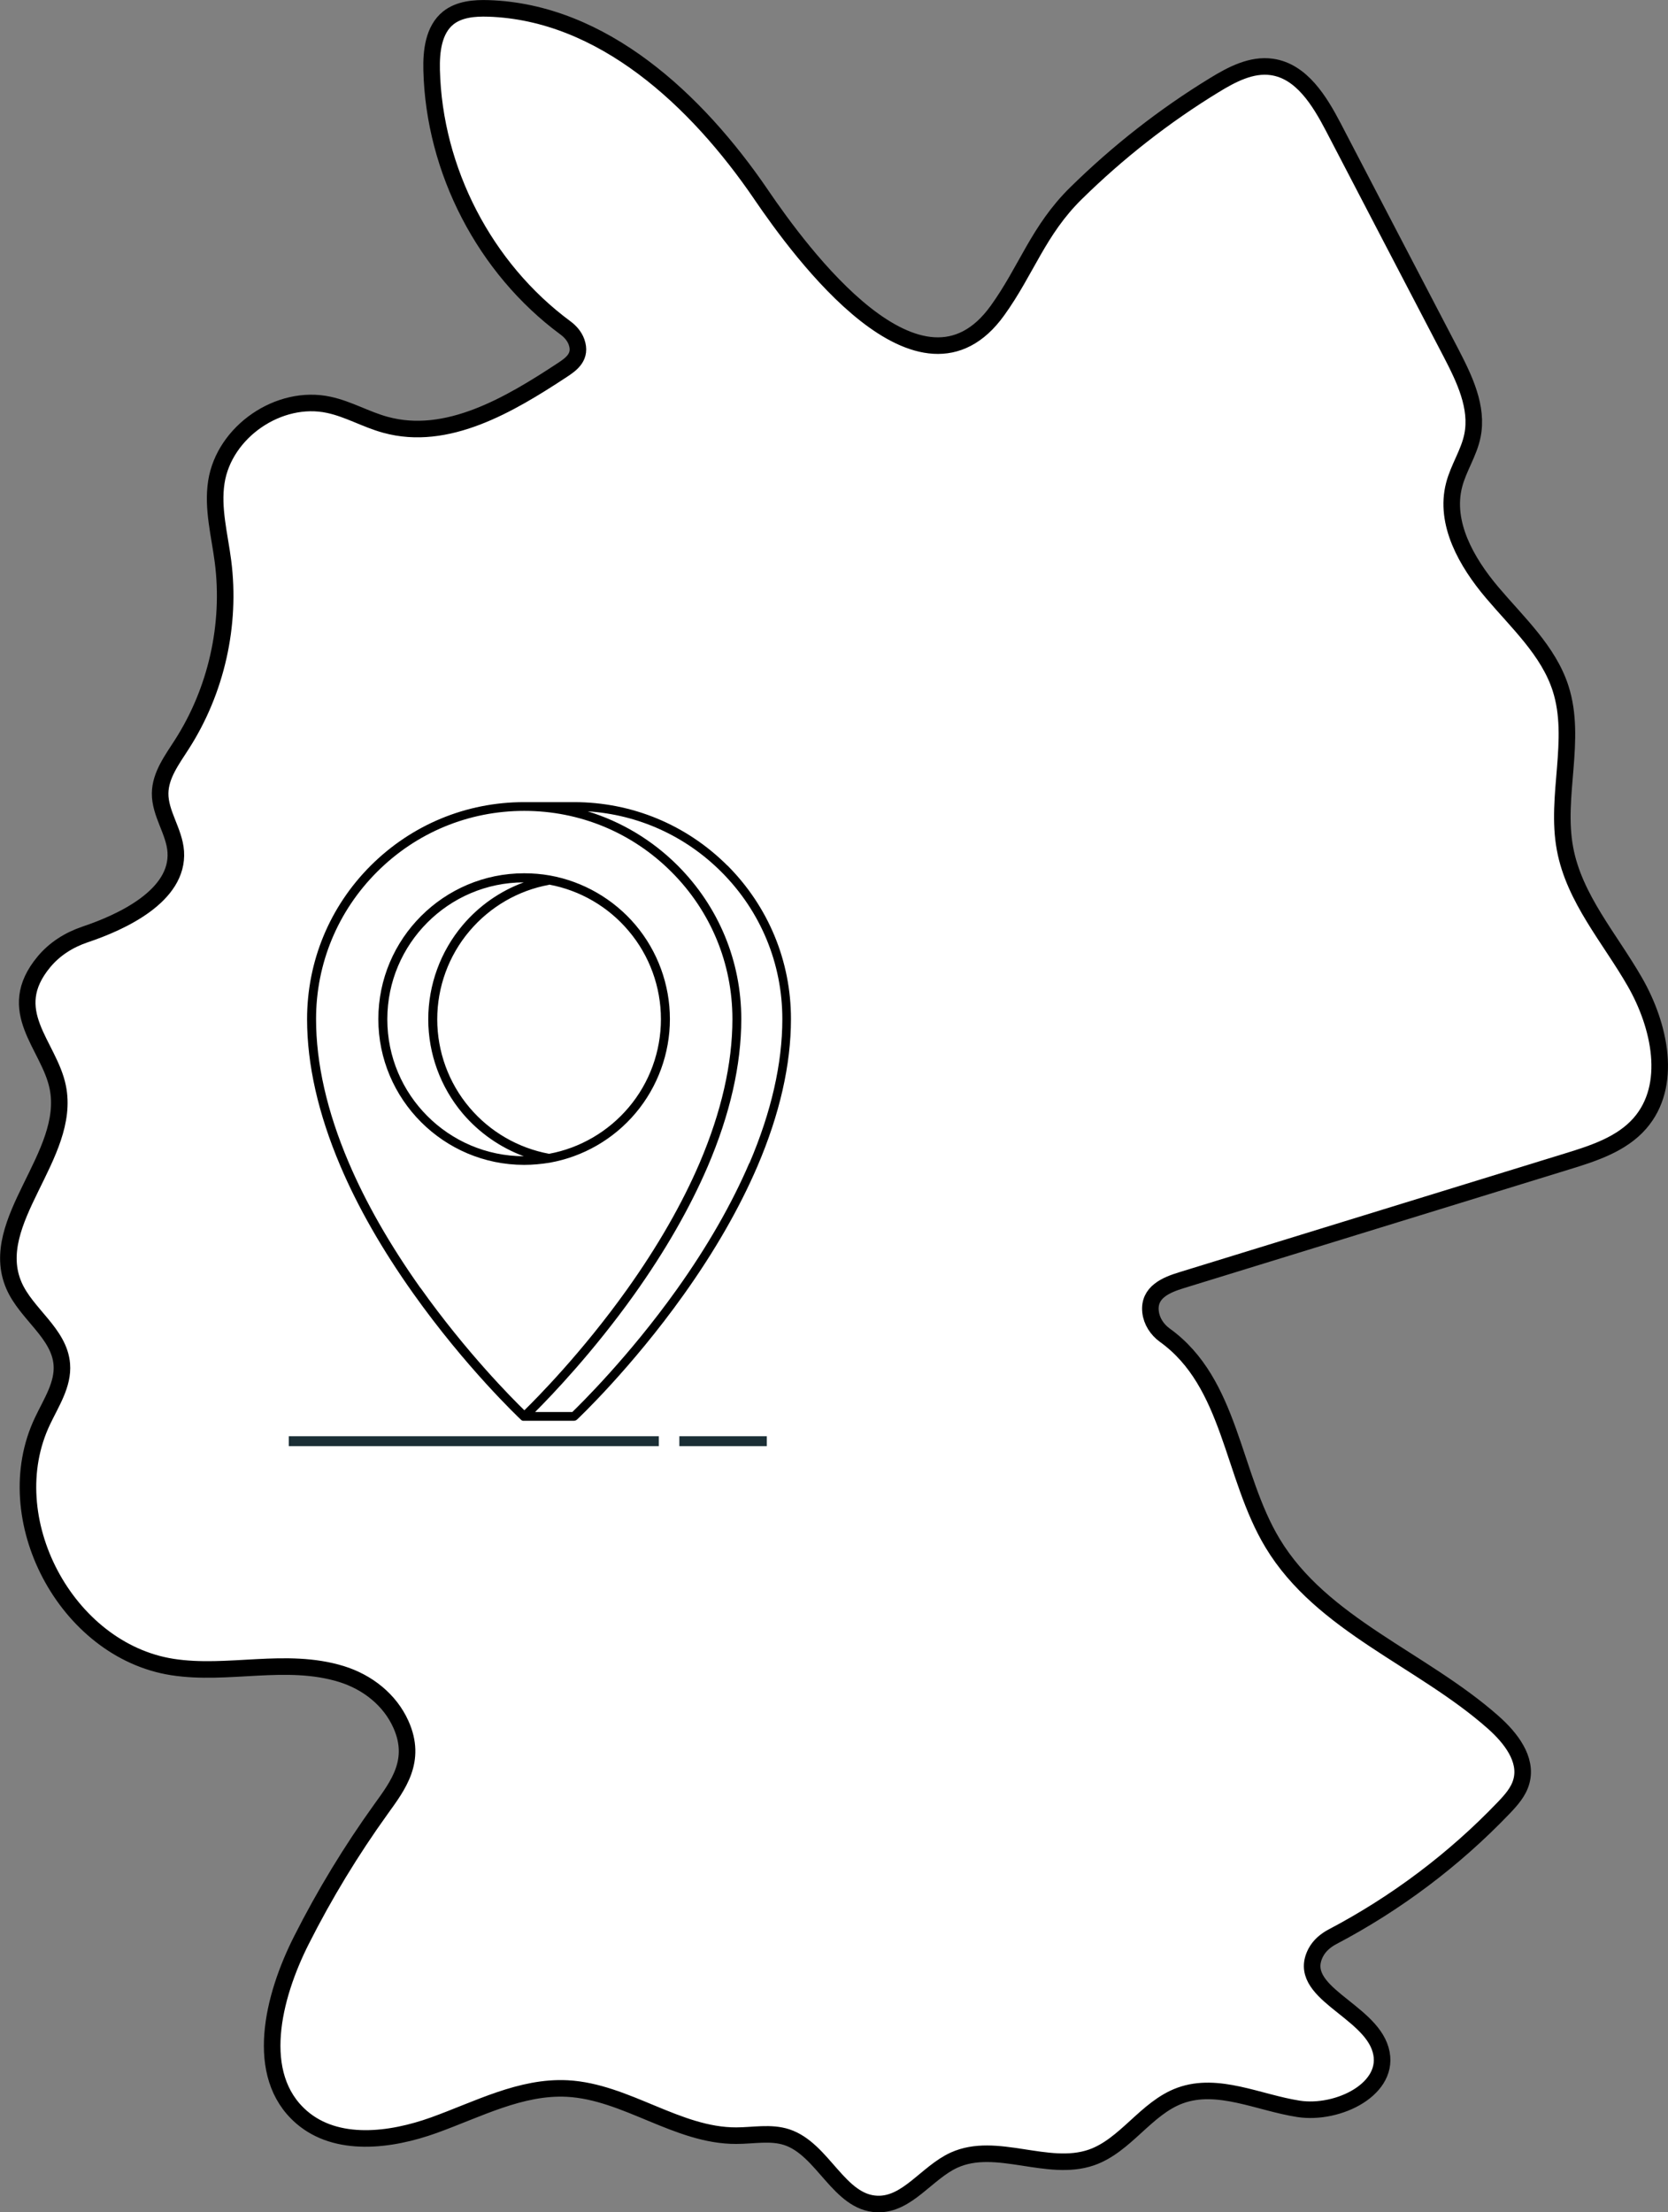
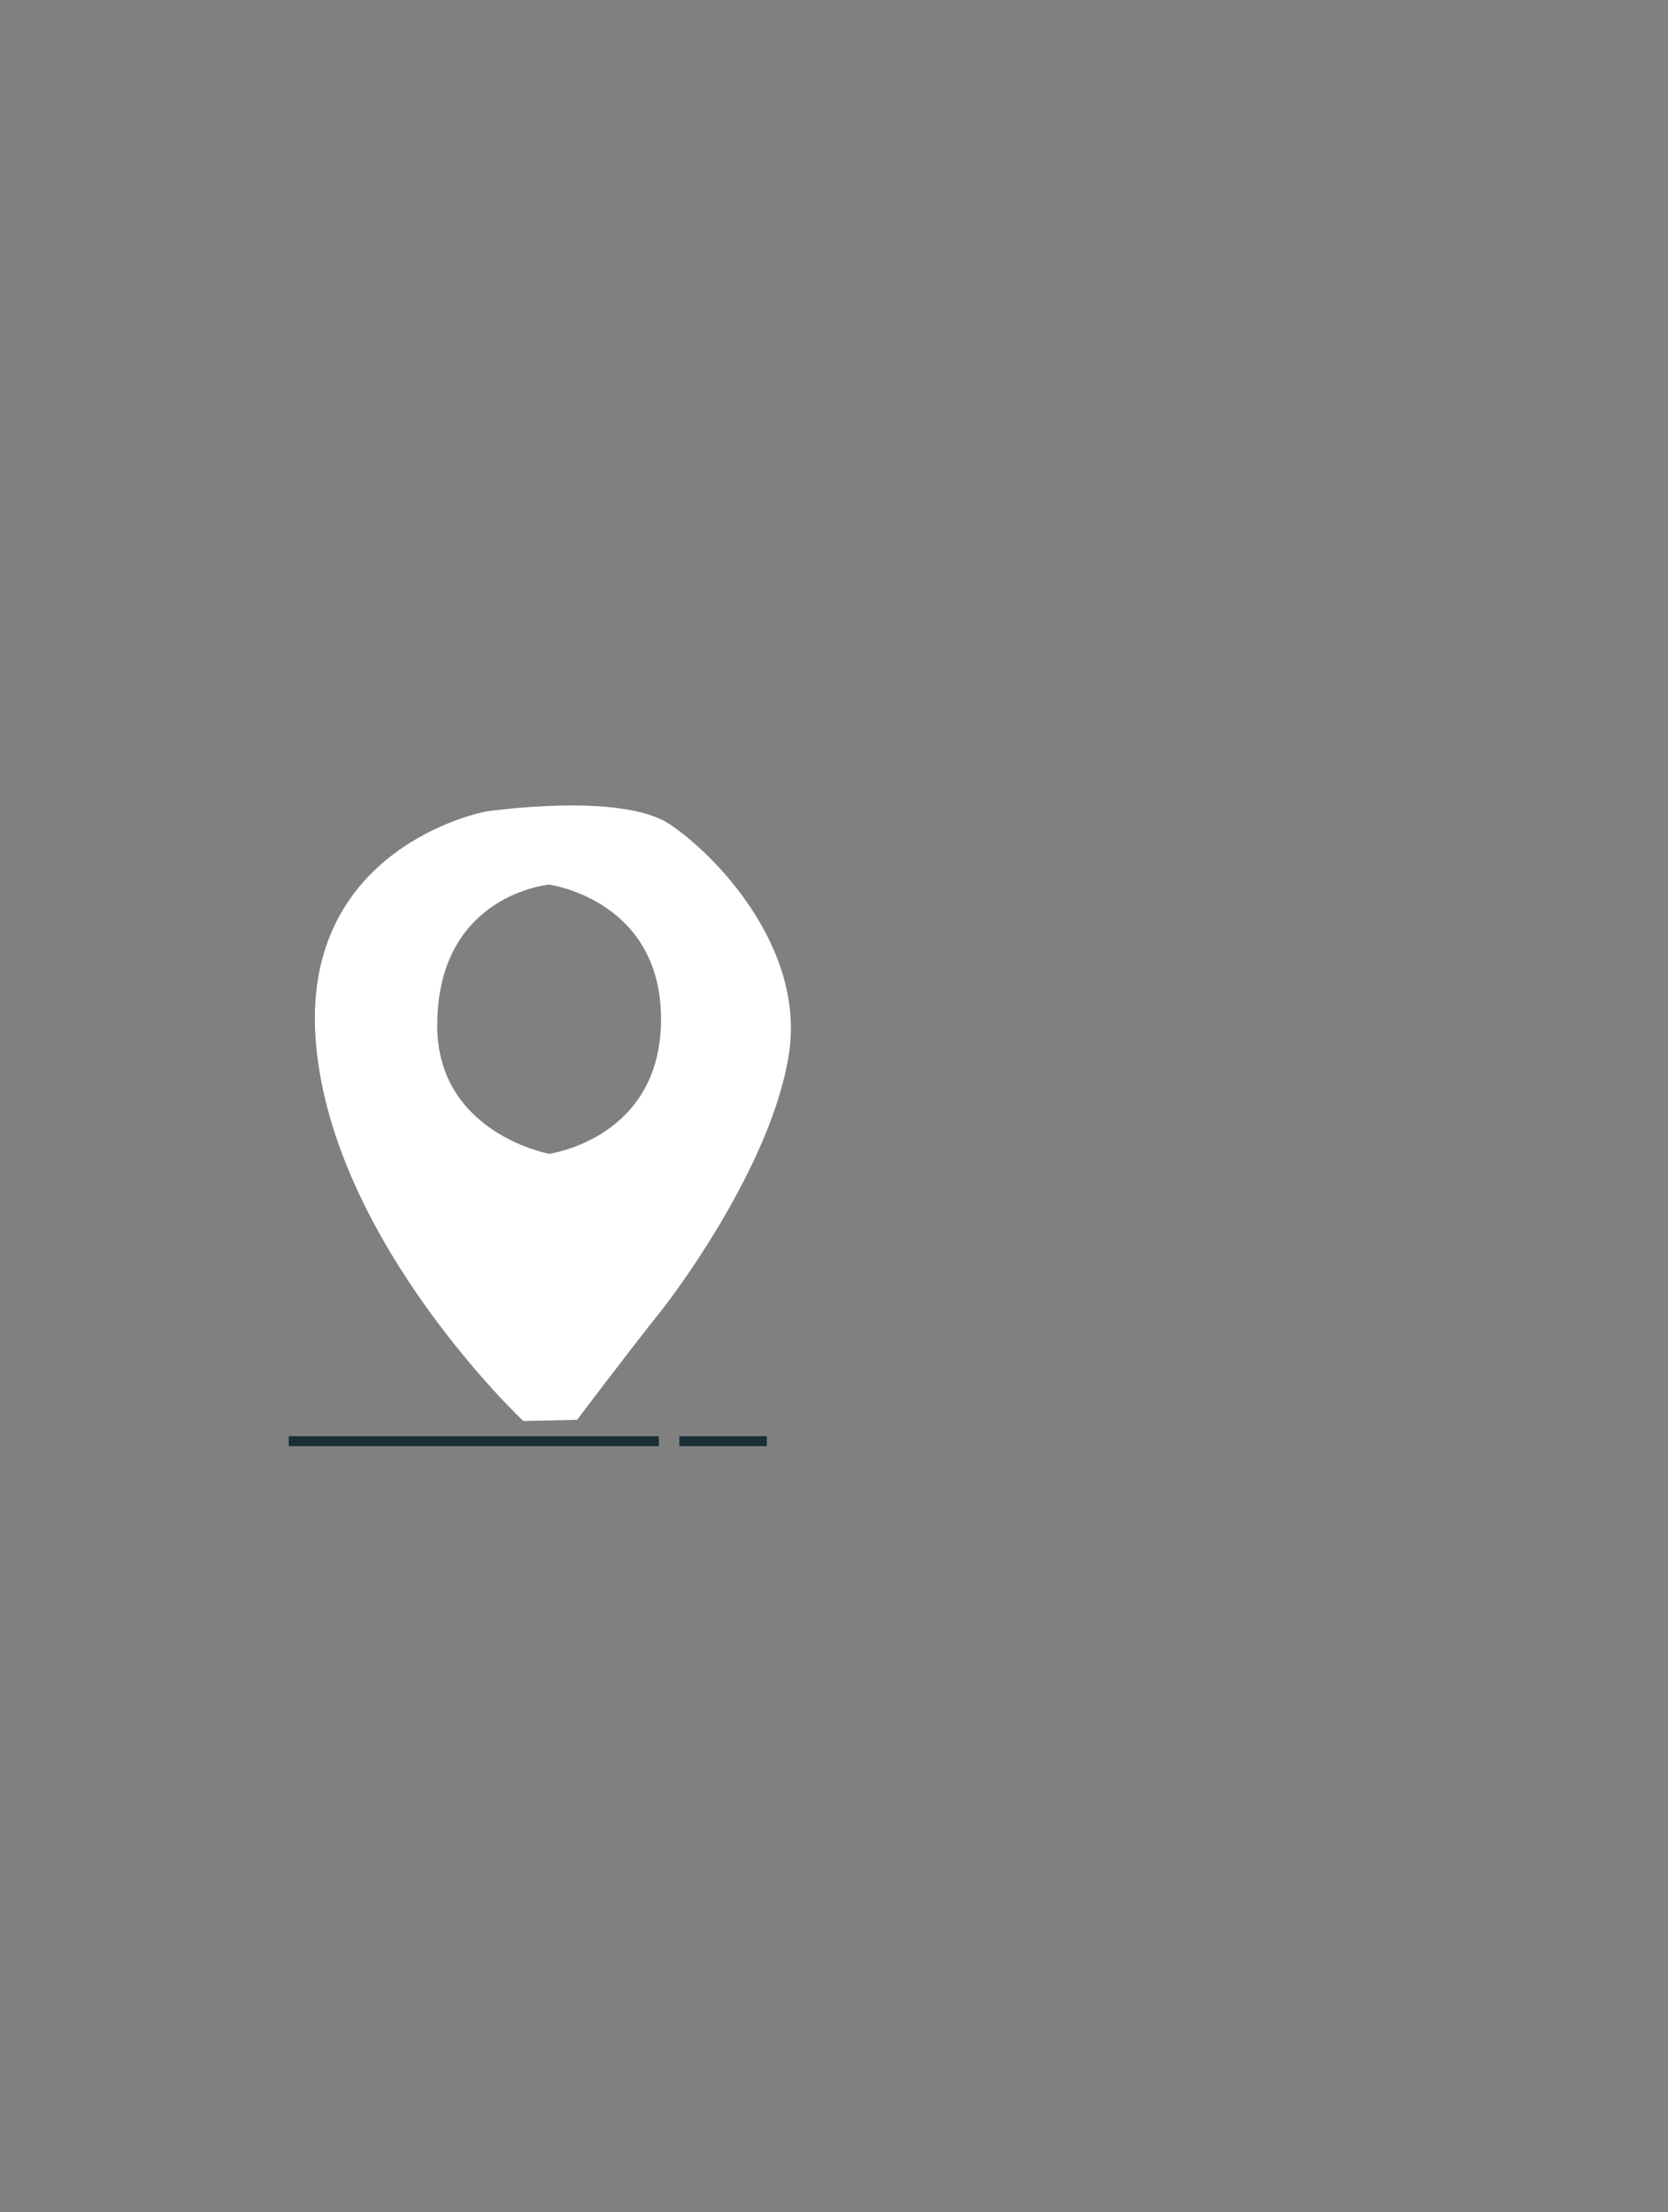
<svg xmlns="http://www.w3.org/2000/svg" id="Ebene_2" viewBox="0 0 143.02 189.65">
  <rect x="0" y="0" width="143.02" height="189.65" fill="#808080" stroke="none" />
  <g id="Ebene_1-2">
-     <path d="M65.24,16.65C59.72,8.57,51.66,1.04,41.88.72c-1.21-.04-2.51.07-3.45.82-1.26,1.02-1.46,2.85-1.42,4.47.21,8.59,4.55,16.99,11.47,22.1.42.31.77.71.95,1.2.45,1.26-.42,1.89-1.21,2.41-4.57,3.01-9.9,6.15-15.17,4.7-1.66-.45-3.17-1.35-4.85-1.71-4.27-.93-8.98,2.3-9.65,6.62-.35,2.26.28,4.54.57,6.81.7,5.43-.58,11.1-3.54,15.7-.83,1.3-1.83,2.62-1.85,4.17-.02,1.74,1.22,3.27,1.34,5,.26,3.8-4.66,6.06-7.76,7.1-1.37.46-2.62,1.24-3.54,2.35-3.52,4.23.44,7.12,1.18,10.74,1.21,5.85-6.12,11.51-3.76,17,1.06,2.46,3.9,4.1,4.11,6.77.14,1.73-.92,3.3-1.66,4.87-3.96,8.32,2.02,19.65,11.13,21.08,4.79.75,9.74-.86,14.5.6,2.23.69,4.16,2.2,5.11,4.33,1.38,3.09-.24,5.21-1.71,7.25-2.56,3.56-4.84,7.31-6.82,11.23-2.47,4.88-4.13,11.58-.01,15.17,3.01,2.62,7.62,2.05,11.37.7,3.75-1.35,7.46-3.35,11.44-3.14,5.04.27,9.44,4.06,14.48,4.04,1.45,0,2.95-.32,4.33.13,3.13,1.03,4.47,5.63,7.77,5.73,2.57.08,4.23-2.69,6.57-3.76,3.62-1.65,8.02,1.07,11.78-.23,2.94-1.02,4.68-4.24,7.61-5.31,3.24-1.18,6.73.61,10.14,1.14s8-1.74,7.05-5.06c-.98-3.46-7.34-4.94-5.56-8.34.31-.59.84-1.04,1.43-1.35,5.44-2.86,10.42-6.6,14.67-11.04.64-.67,1.29-1.39,1.53-2.29.52-1.9-.93-3.74-2.41-5.05-6.13-5.43-14.69-8.35-18.92-15.36-3.51-5.81-3.54-13.74-9.25-17.84-.66-.48-1.13-1.2-1.22-2.01-.18-1.68,1.35-2.3,2.65-2.7,11.04-3.4,22.08-6.8,33.12-10.2,2.25-.69,4.63-1.47,6.18-3.24,2.85-3.25,1.73-8.38-.42-12.13-2.15-3.75-5.2-7.16-5.99-11.42-.85-4.53,1.03-9.36-.38-13.75-1.04-3.23-3.68-5.63-5.87-8.22s-4.11-5.94-3.26-9.22c.37-1.45,1.27-2.74,1.57-4.22.5-2.45-.69-4.89-1.84-7.11-3.36-6.44-6.72-12.88-10.07-19.32-1.19-2.28-2.74-4.83-5.29-5.19-1.74-.25-3.43.64-4.93,1.56-4.29,2.62-8.27,5.74-11.85,9.26-3.24,3.18-4.25,6.6-6.74,10.06-6.57,9.14-16.87-4.95-20.28-9.95Z" style="fill:#fff; stroke:#000; stroke-miterlimit:10; stroke-width:1.42px;" />
    <path d="M57.44,70.68c-4.18-2.83-15.81-1.1-15.81-1.1,0,0-16.07,2.97-14.53,19.99,1.54,17.02,17.77,32.26,17.77,32.26l4.61-.1s4.69-6.2,6.99-9.07,9.88-13.51,11.19-22.4c1.31-8.89-6.04-16.76-10.22-19.59ZM47.08,98.92s-9.59-1.76-9.59-11c0-11.22,9.59-12.08,9.59-12.08,0,0,9.6,1.29,9.6,11.54s-9.6,11.54-9.6,11.54Z" style="fill:#fff;" />
-     <path d="M62.38,74.22c-3.51-3.51-8.19-5.45-13.16-5.45h-4.28c-4.97,0-9.64,1.94-13.16,5.45-3.51,3.51-5.45,8.19-5.45,13.16,0,3.9.96,8.12,2.84,12.55,1.5,3.54,3.6,7.21,6.24,10.93,4.5,6.35,9.03,10.64,9.26,10.86,0,0,0,0,0,0,.02.02.04.03.06.05.01,0,.03.01.04.02,0,0,.02,0,.02.01.02,0,.03.01.05.01,0,0,.01,0,.02,0,.02,0,.05,0,.07,0h4.28c.1,0,.19-.04.26-.1.05-.04,4.64-4.37,9.16-10.72,2.66-3.73,4.78-7.43,6.31-10.99,1.91-4.46,2.88-8.71,2.88-12.64,0-4.97-1.94-9.64-5.45-13.16ZM36.04,110.41c-2.6-3.67-4.68-7.3-6.16-10.79-1.84-4.33-2.78-8.45-2.78-12.25,0-4.77,1.86-9.25,5.23-12.62,3.37-3.37,7.85-5.23,12.62-5.23s9.25,1.86,12.62,5.23c3.37,3.37,5.23,7.85,5.23,12.62,0,3.82-.95,7.97-2.81,12.33-1.5,3.5-3.59,7.15-6.22,10.84-3.87,5.43-7.78,9.36-8.81,10.37-1.04-1.01-4.98-4.97-8.91-10.5ZM64.25,99.71c-1.5,3.5-3.59,7.15-6.22,10.84-4.1,5.75-8.25,9.82-8.96,10.51h-3.19c1.44-1.44,4.98-5.14,8.49-10.06,2.66-3.73,4.78-7.43,6.31-10.99,1.91-4.46,2.88-8.71,2.88-12.64,0-4.97-1.94-9.64-5.45-13.16-2.19-2.19-4.84-3.77-7.72-4.65,4.33.28,8.36,2.09,11.46,5.19,3.37,3.37,5.23,7.85,5.23,12.62,0,3.82-.95,7.97-2.81,12.33Z" />
-     <path d="M47.15,99.68s0,0,0,0c2.85-.51,5.46-2.01,7.34-4.24,1.9-2.25,2.95-5.12,2.95-8.07s-1.05-5.82-2.95-8.07c-1.88-2.22-4.49-3.73-7.34-4.24,0,0,0,0,0,0-.72-.13-1.47-.19-2.21-.19-6.89,0-12.5,5.61-12.5,12.5s5.61,12.5,12.5,12.5c.74,0,1.48-.07,2.21-.19ZM47.08,75.84c2.65.49,5.07,1.89,6.82,3.97,1.79,2.11,2.77,4.8,2.77,7.57s-.98,5.46-2.77,7.57c-1.75,2.07-4.17,3.48-6.82,3.97-2.65-.49-5.07-1.89-6.82-3.96-1.79-2.11-2.77-4.8-2.77-7.57s.98-5.46,2.77-7.57c1.75-2.07,4.17-3.48,6.82-3.96ZM33.21,87.38c0-6.46,5.25-11.72,11.7-11.73-2.02.74-3.83,2-5.24,3.67-1.9,2.25-2.95,5.12-2.95,8.07s1.05,5.82,2.95,8.07c1.41,1.66,3.22,2.92,5.24,3.67-6.46-.02-11.7-5.27-11.7-11.73Z" />
    <line x1="58.25" y1="123.56" x2="65.75" y2="123.56" style="fill:none; stroke:#1a2e35; stroke-miterlimit:10; stroke-width:.85px;" />
    <line x1="24.76" y1="123.56" x2="56.49" y2="123.56" style="fill:none; stroke:#1a2e35; stroke-miterlimit:10; stroke-width:.85px;" />
  </g>
</svg>